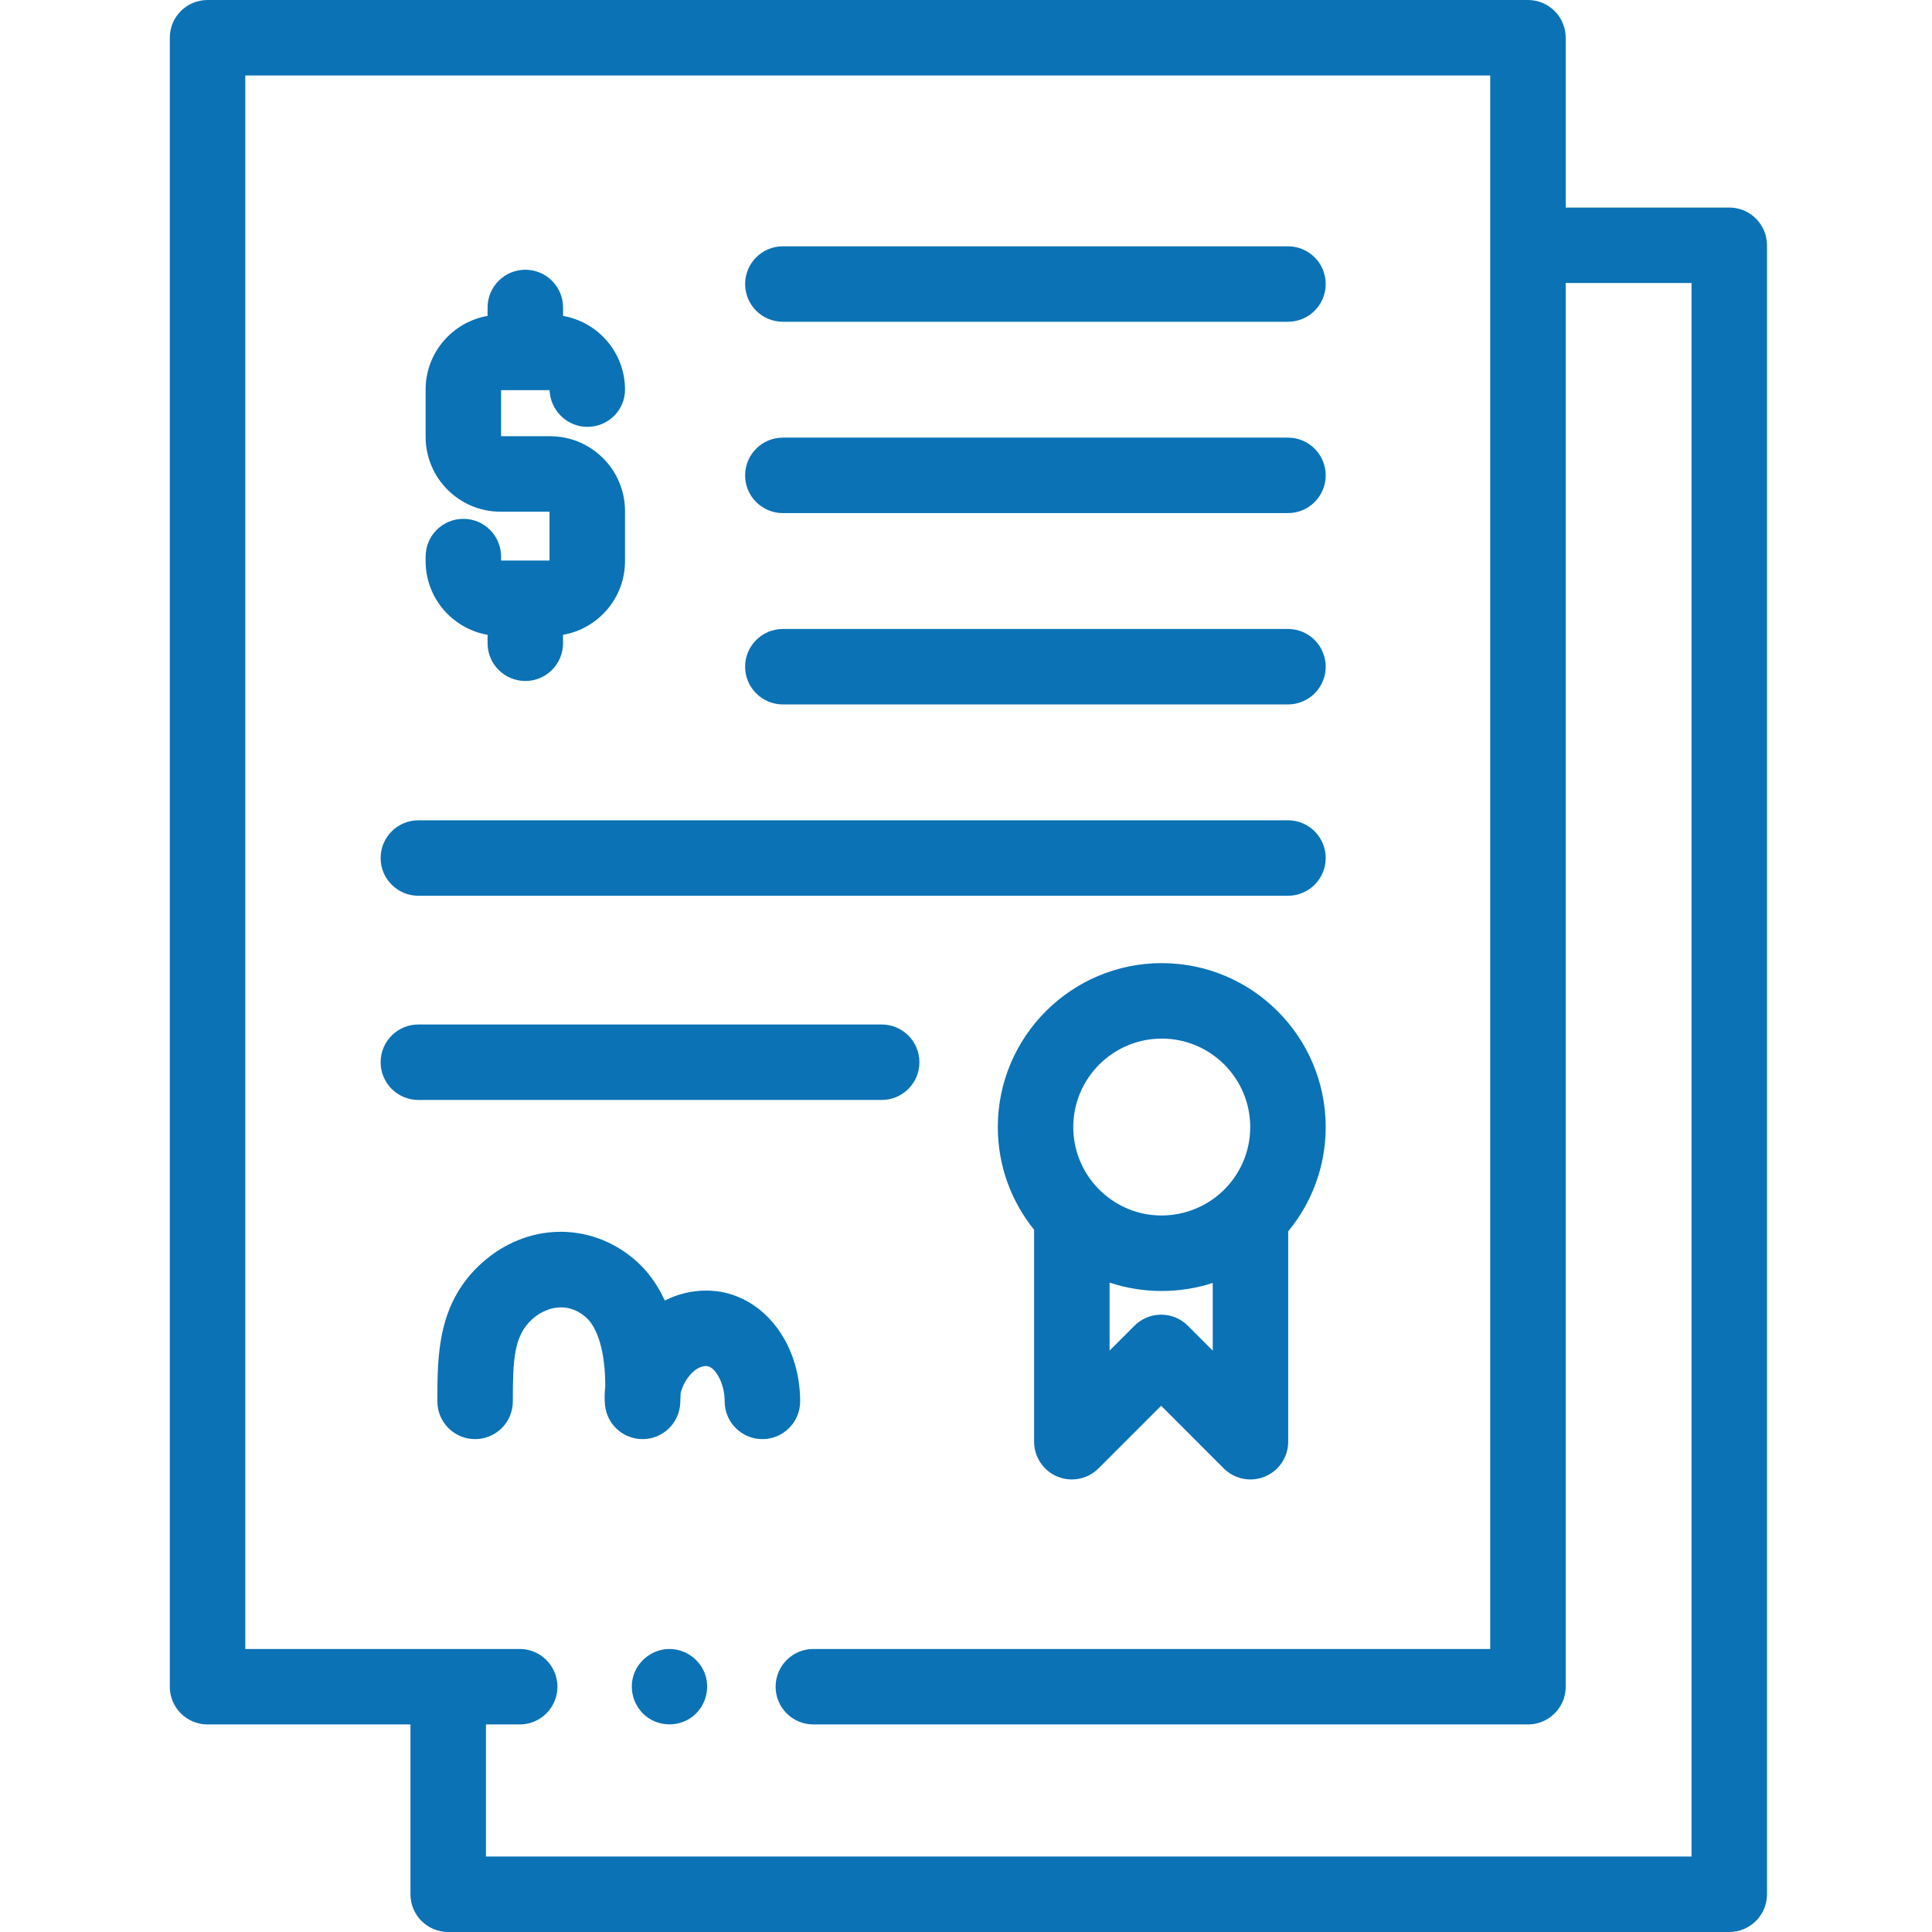
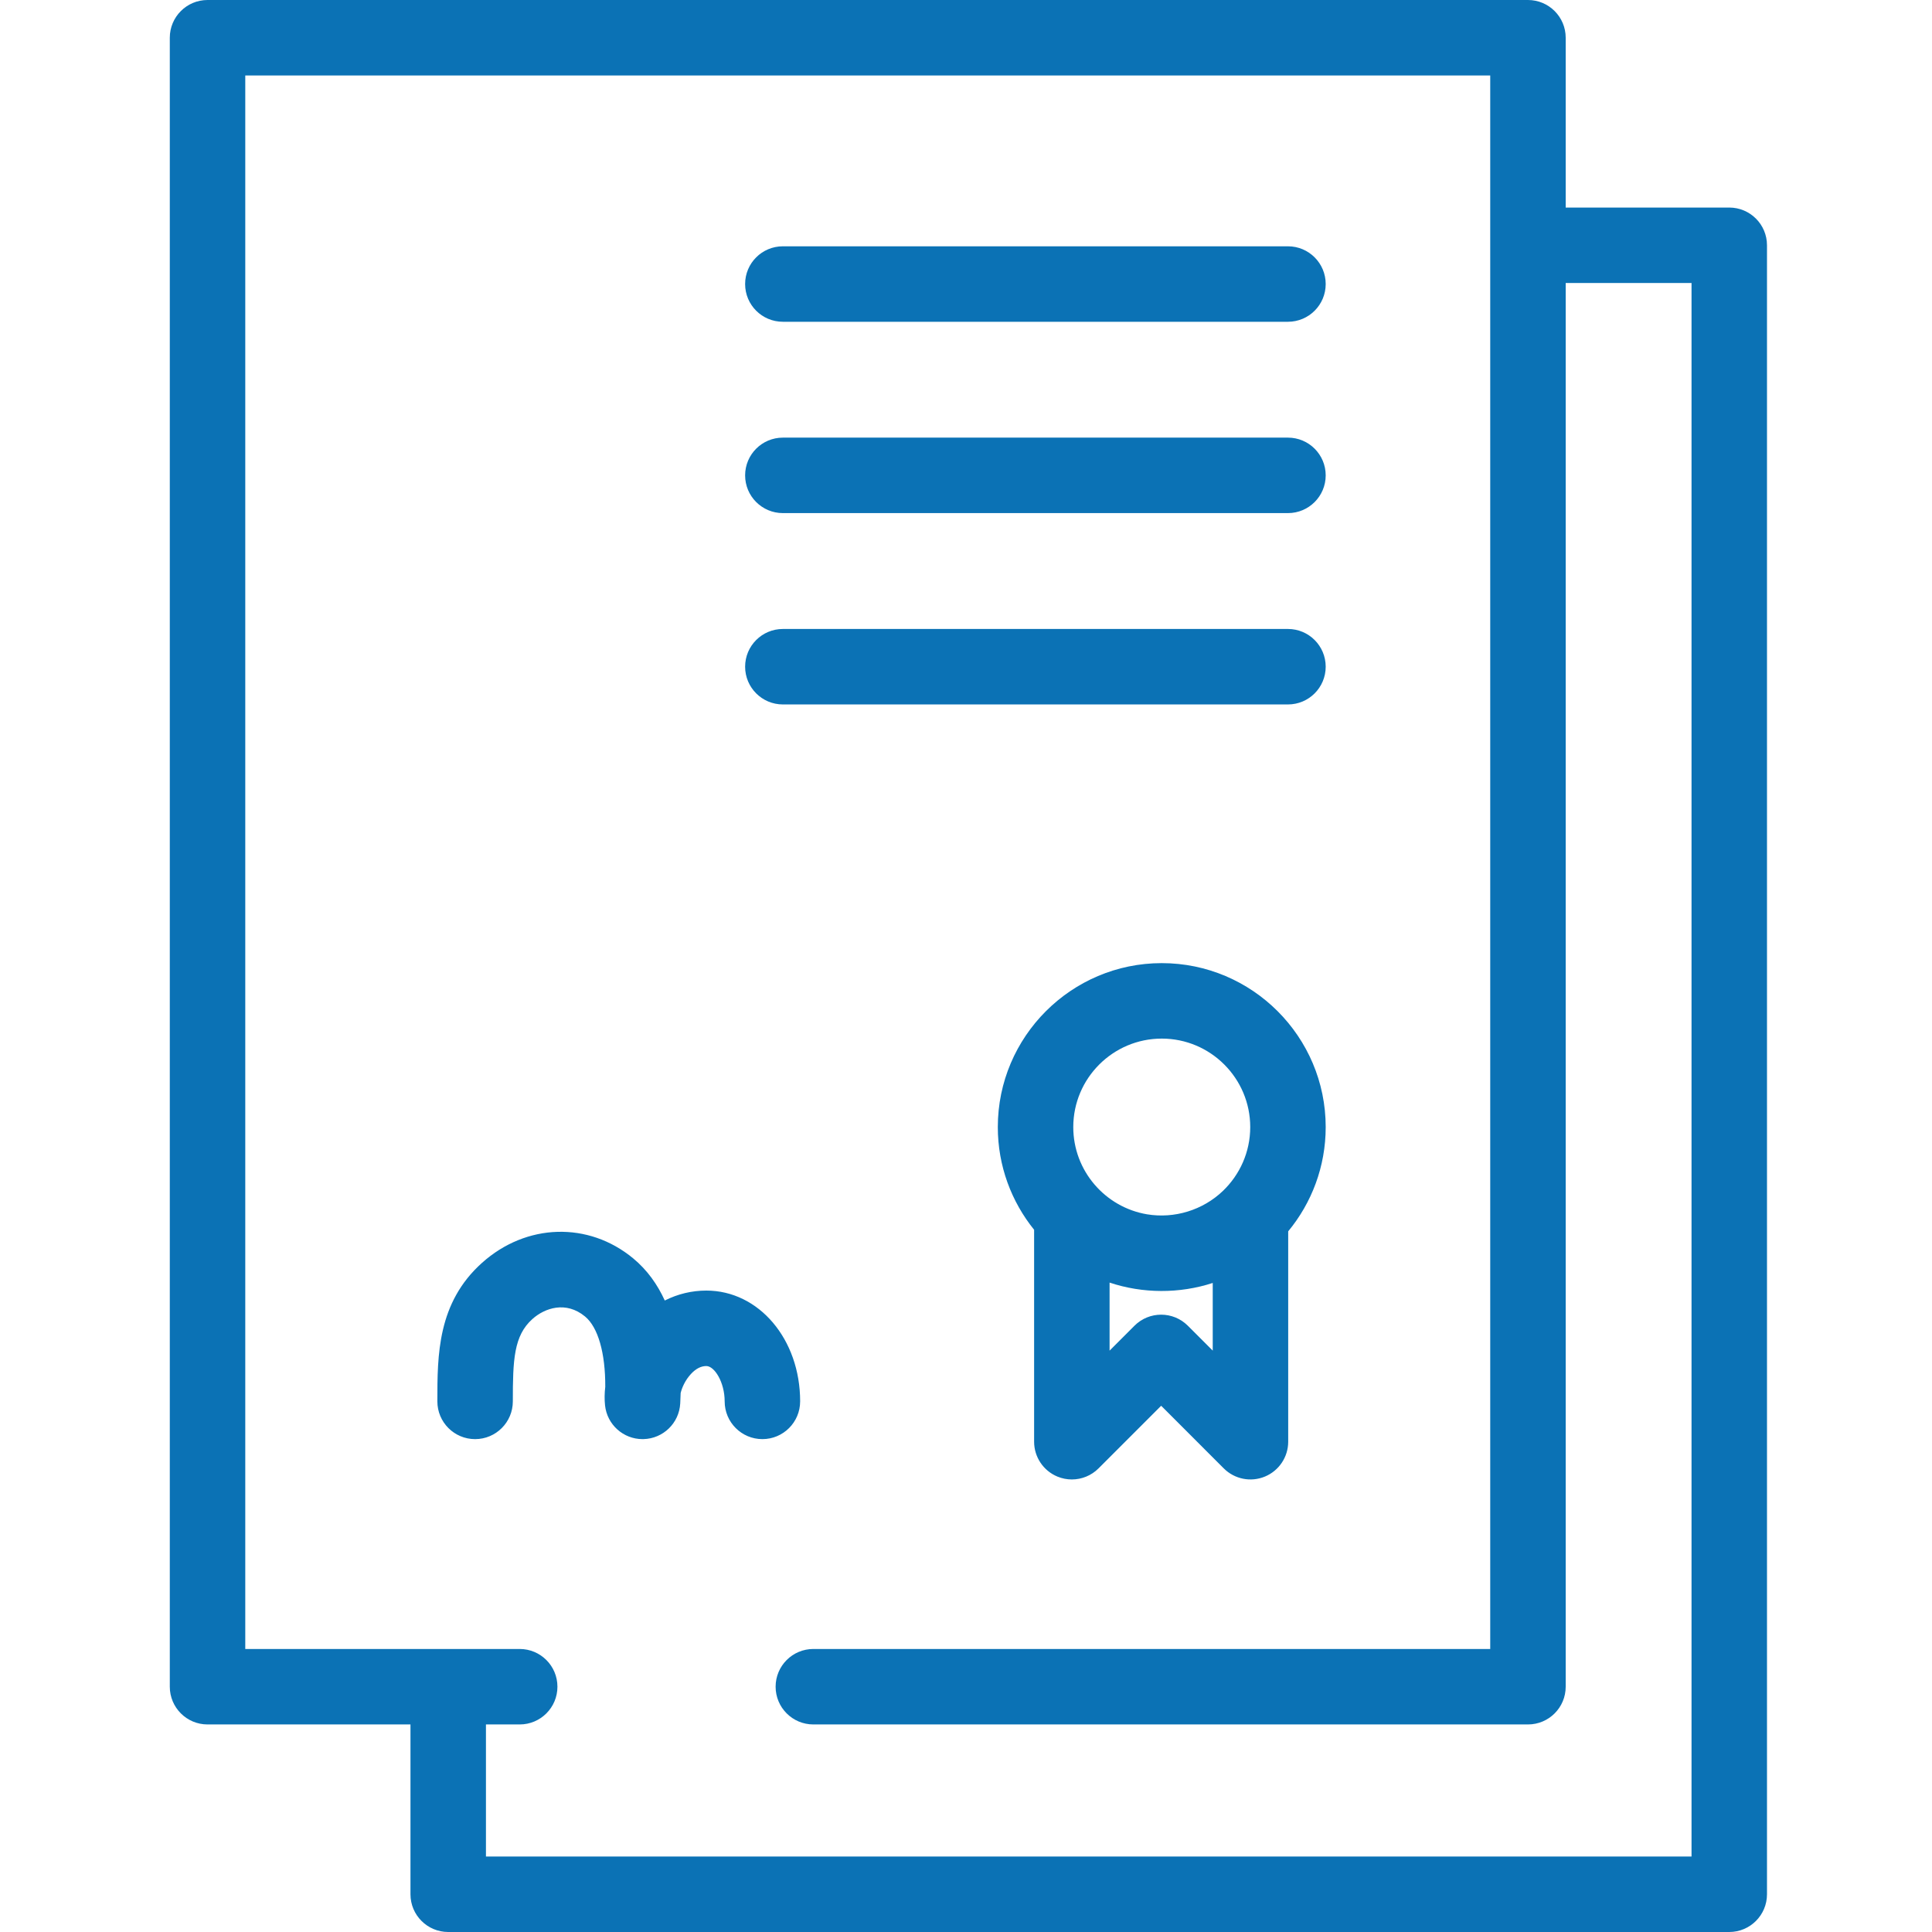
<svg xmlns="http://www.w3.org/2000/svg" height="512px" viewBox="-44 0 511 512" width="512px" class="hovered-paths">
  <g>
    <path d="m413.773 55.004h-43.348v-45.004c0-5.523-4.477-10-10-10h-349.926c-5.523 0-10 4.477-10 10v436.996c0 5.523 4.477 10 10 10h53.781v45.004c0 5.523 4.477 10 10 10h339.492c5.523 0 10-4.477 10-10v-436.996c0-5.523-4.477-10-10-10zm-10 436.996h-319.492v-35.004h8.945c5.52 0 10-4.477 10-10 0-5.523-4.48-10-10-10h-18.945c-.008 0-.012 0-.02 0h-53.762v-416.996h329.926v416.996h-179.379c-5.523 0-10 4.477-10 10 0 5.523 4.477 10 10 10h189.379c5.523 0 10-4.477 10-10v-371.992h33.348zm0 0" data-original="#000000" class="active-path" data-old_color="#000000" fill="#0B72B5" />
    <path d="m162.965 85.273h133.859c5.523 0 10-4.477 10-10 0-5.523-4.477-10-10-10h-133.859c-5.523 0-10 4.477-10 10 0 5.523 4.477 10 10 10zm0 0" data-original="#000000" class="active-path" data-old_color="#000000" fill="#0B72B5" />
    <path d="m162.965 135.977h133.859c5.523 0 10-4.477 10-10 0-5.52-4.477-10-10-10h-133.859c-5.523 0-10 4.48-10 10 0 5.523 4.477 10 10 10zm0 0" data-original="#000000" class="active-path" data-old_color="#000000" fill="#0B72B5" />
    <path d="m162.965 186.684h133.859c5.523 0 10-4.48 10-10 0-5.523-4.477-10-10-10h-133.859c-5.523 0-10 4.477-10 10 0 5.52 4.477 10 10 10zm0 0" data-original="#000000" class="active-path" data-old_color="#000000" fill="#0B72B5" />
-     <path d="m66.371 237.387h230.453c5.523 0 10-4.48 10-10 0-5.523-4.477-10-10-10h-230.453c-5.52 0-10 4.477-10 10 0 5.52 4.48 10 10 10zm0 0" data-original="#000000" class="active-path" data-old_color="#000000" fill="#0B72B5" />
-     <path d="m199.156 281.5c0-5.52-4.477-10-10-10h-122.785c-5.52 0-10 4.48-10 10 0 5.523 4.48 10 10 10h122.785c5.523 0 10-4.477 10-10zm0 0" data-original="#000000" class="active-path" data-old_color="#000000" fill="#0B72B5" />
    <path d="m263.379 255.238c-23.957 0-43.449 19.492-43.449 43.449 0 10.297 3.609 19.766 9.621 27.219v56.164c0 4.043 2.438 7.691 6.172 9.238 1.238.512 2.539.762 3.824.762 2.605 0 5.16-1.016 7.074-2.93l16.598-16.598 16.594 16.598c2.863 2.859 7.164 3.715 10.898 2.168 3.738-1.547 6.176-5.195 6.176-9.238v-55.754c6.207-7.516 9.938-17.145 9.938-27.629 0-23.957-19.488-43.449-43.445-43.449zm0 20c12.93 0 23.445 10.52 23.445 23.449 0 6.648-2.785 12.656-7.25 16.93-5.324 5.086-12.824 7.391-20.094 6.188-11.078-1.859-19.551-11.516-19.551-23.117 0-12.93 10.52-23.449 23.449-23.449zm13.508 82.691-6.598-6.598c-1.953-1.953-4.512-2.93-7.07-2.93-2.562 0-5.121.977-7.074 2.93l-6.594 6.598v-18.031c8.785 2.938 18.527 2.969 27.336.098zm0 0" data-original="#000000" class="active-path" data-old_color="#000000" fill="#0B72B5" />
    <path d="m167.547 371.383c0-16.469-10.926-29.367-24.871-29.367-3.848 0-7.578.906-11.004 2.633-1.918-4.207-4.621-8.059-8.371-11.168-11.852-9.809-28.316-9.328-40.047 1.172-11.848 10.605-11.848 24.484-11.848 36.73 0 5.52 4.477 10 10 10s10-4.48 10-10c0-10.977.242-17.402 5.188-21.828 3.27-2.93 8.887-4.859 13.953-.668 3.457 2.863 5.395 9.703 5.355 18.621-.203 1.688-.227 3.352-.059 4.934.543 5.098 4.844 8.941 9.938 8.941.086 0 .172 0 .258-.004 5.211-.133 9.441-4.238 9.73-9.441.051-.898.09-1.82.113-2.762.312-1.32 1.141-3.348 2.727-5.059 1.293-1.395 2.66-2.102 4.066-2.102 2.191 0 4.871 4.32 4.871 9.367 0 5.52 4.477 10 10 10 5.52 0 10-4.48 10-10zm0 0" data-original="#000000" class="active-path" data-old_color="#000000" fill="#0B72B5" />
-     <path d="m84.711 168.234v2.234c0 5.523 4.477 10 10 10 5.523 0 10-4.477 10-10v-2.234c9.312-1.625 16.422-9.746 16.422-19.516v-13.277c0-10.938-8.898-19.836-19.832-19.836h-13.008v-12.203h12.848c.211 5.363 4.621 9.719 9.992 9.719h.113c5.48-.062 9.887-4.402 9.887-9.883 0-9.77-7.109-17.895-16.418-19.52v-2.234c0-5.52-4.48-10-10-10-5.523 0-10 4.48-10 10v2.234c-9.316 1.625-16.422 9.75-16.422 19.52v12.531c0 10.941 8.898 19.836 19.836 19.836h13.004v12.945h-12.84v-1.051c0-5.523-4.477-10-10-10-5.523 0-10 4.477-10 10v1.215c0 9.773 7.105 17.895 16.418 19.52zm0 0" data-original="#000000" class="active-path" data-old_color="#000000" fill="#0B72B5" />
-     <path d="m142.156 443.172c-1.637-3.934-5.691-6.457-9.945-6.148-4.199.305-7.848 3.312-8.941 7.379-1.059 3.949.469 8.289 3.781 10.688 3.367 2.434 7.965 2.512 11.426.219 3.922-2.598 5.488-7.801 3.68-12.137zm0 0" data-original="#000000" class="active-path" data-old_color="#000000" fill="#0B72B5" />
  </g>
</svg>